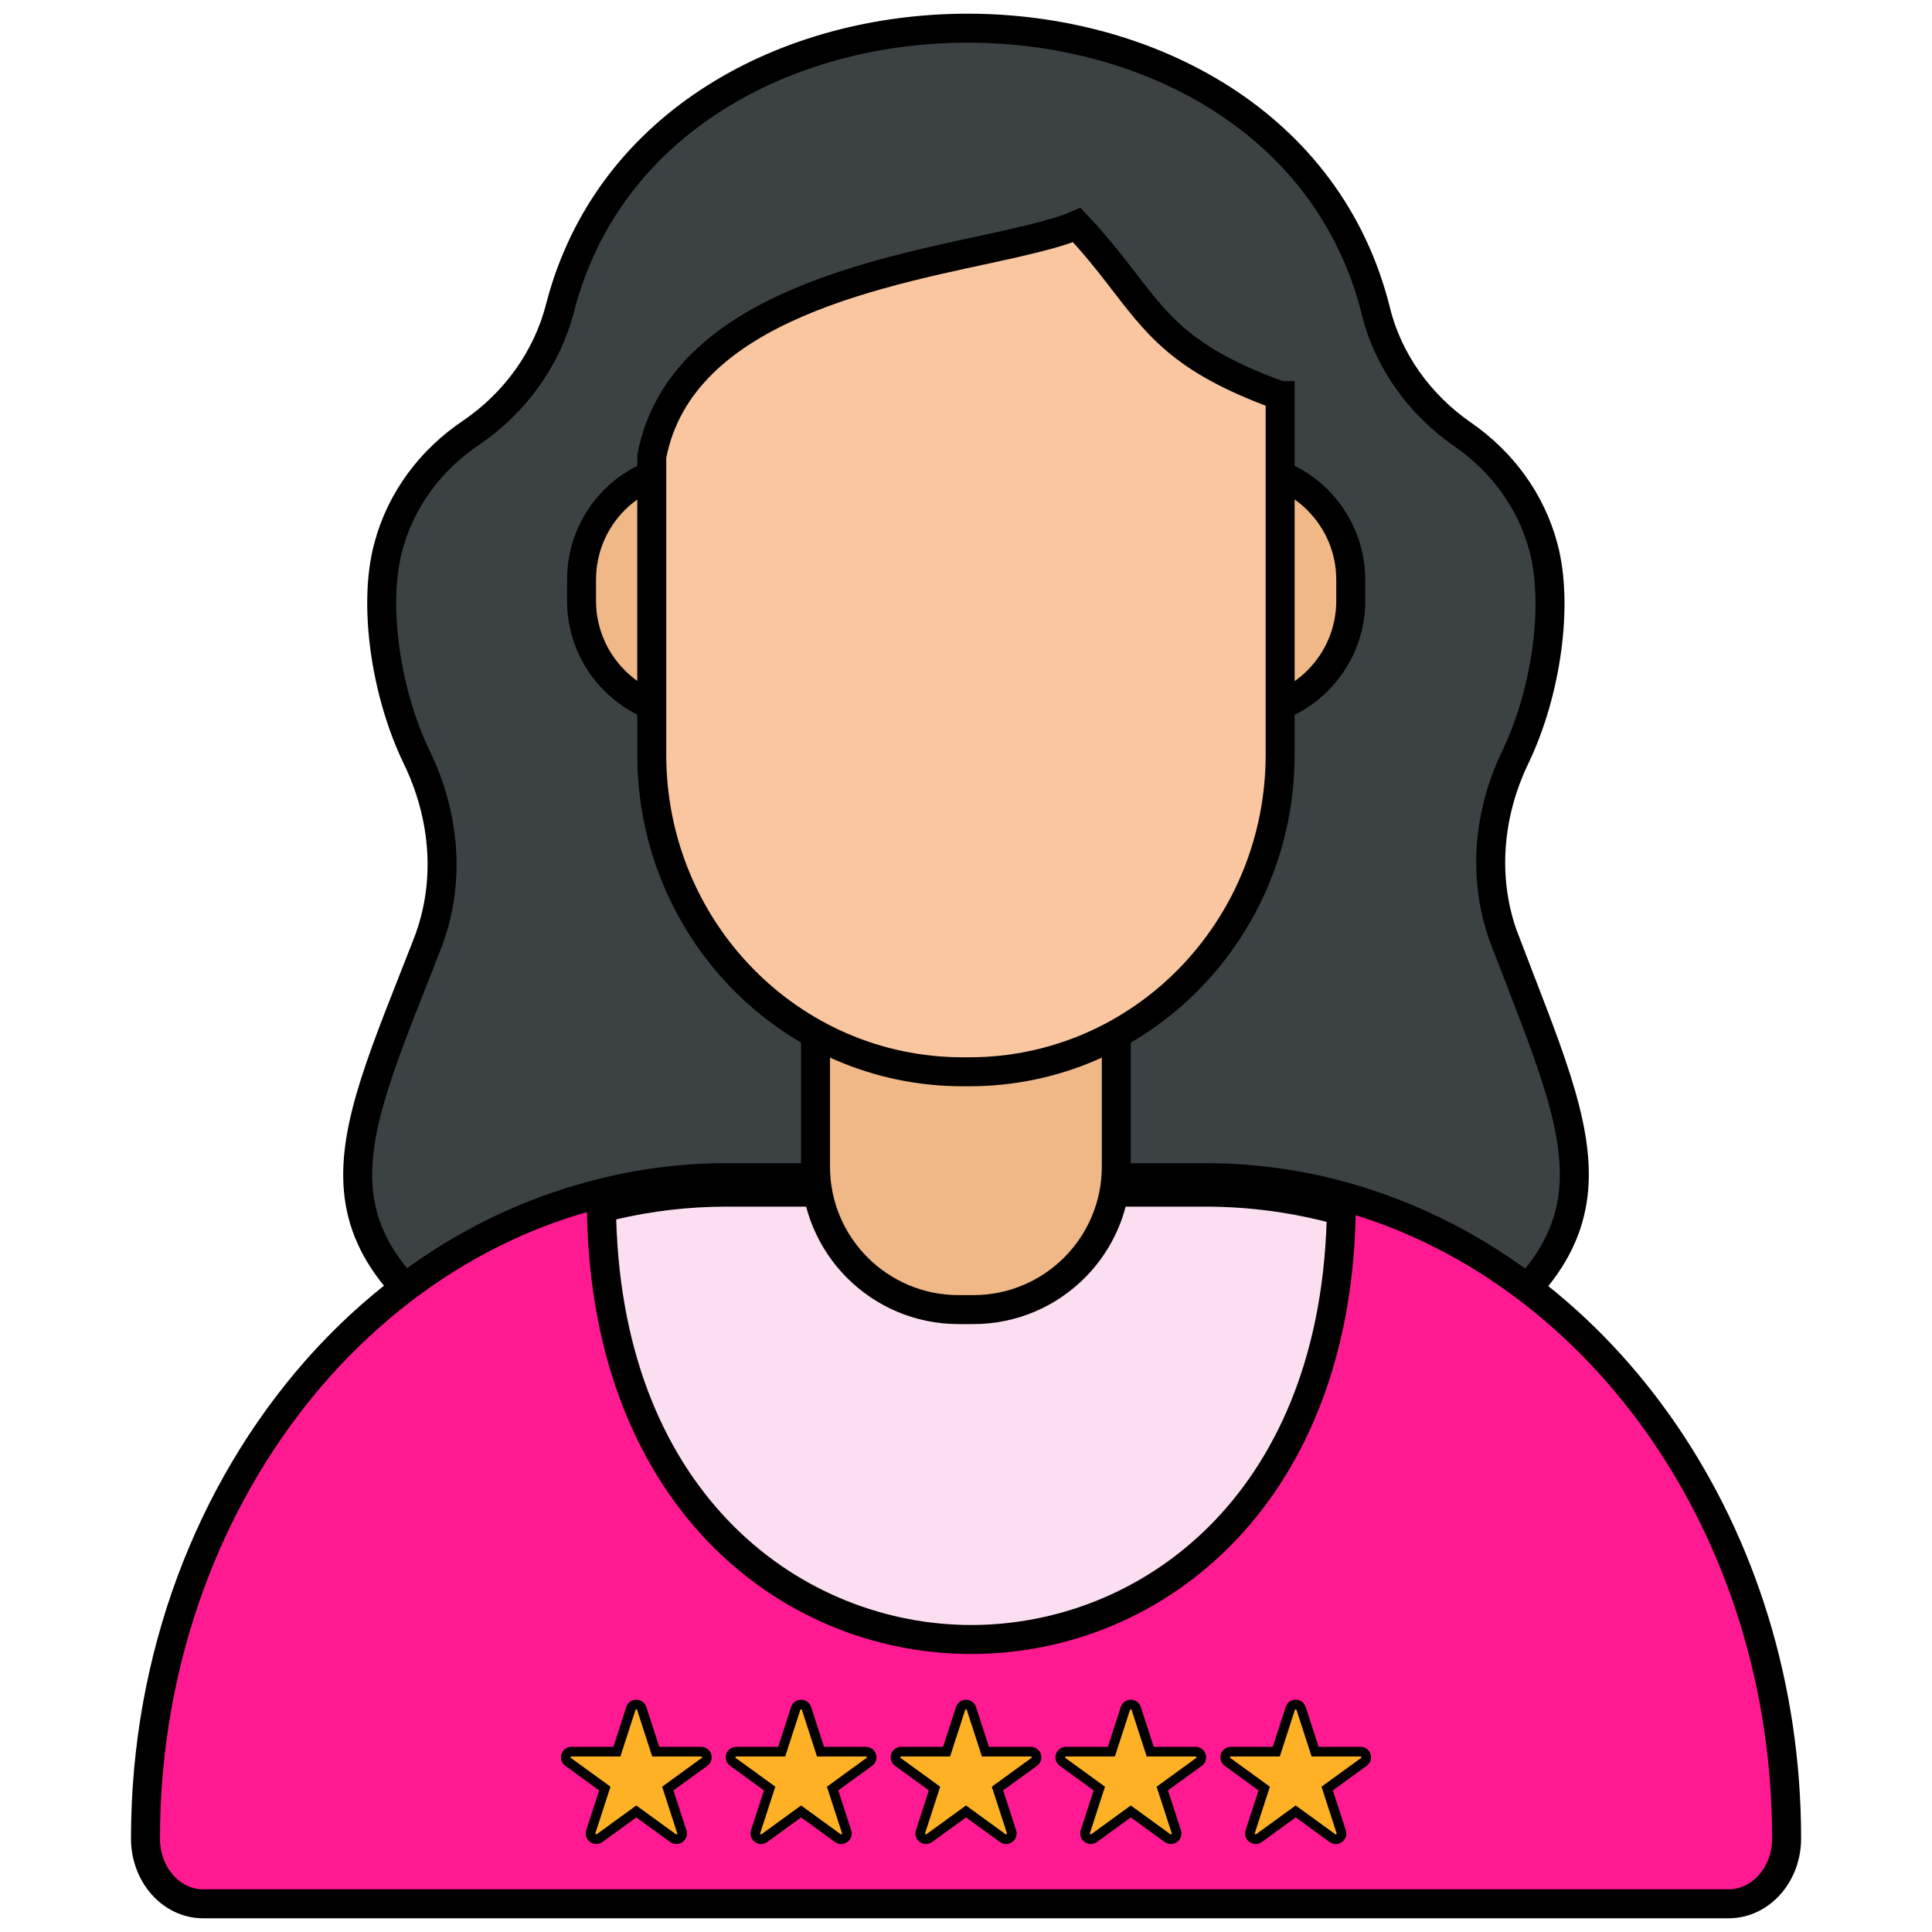
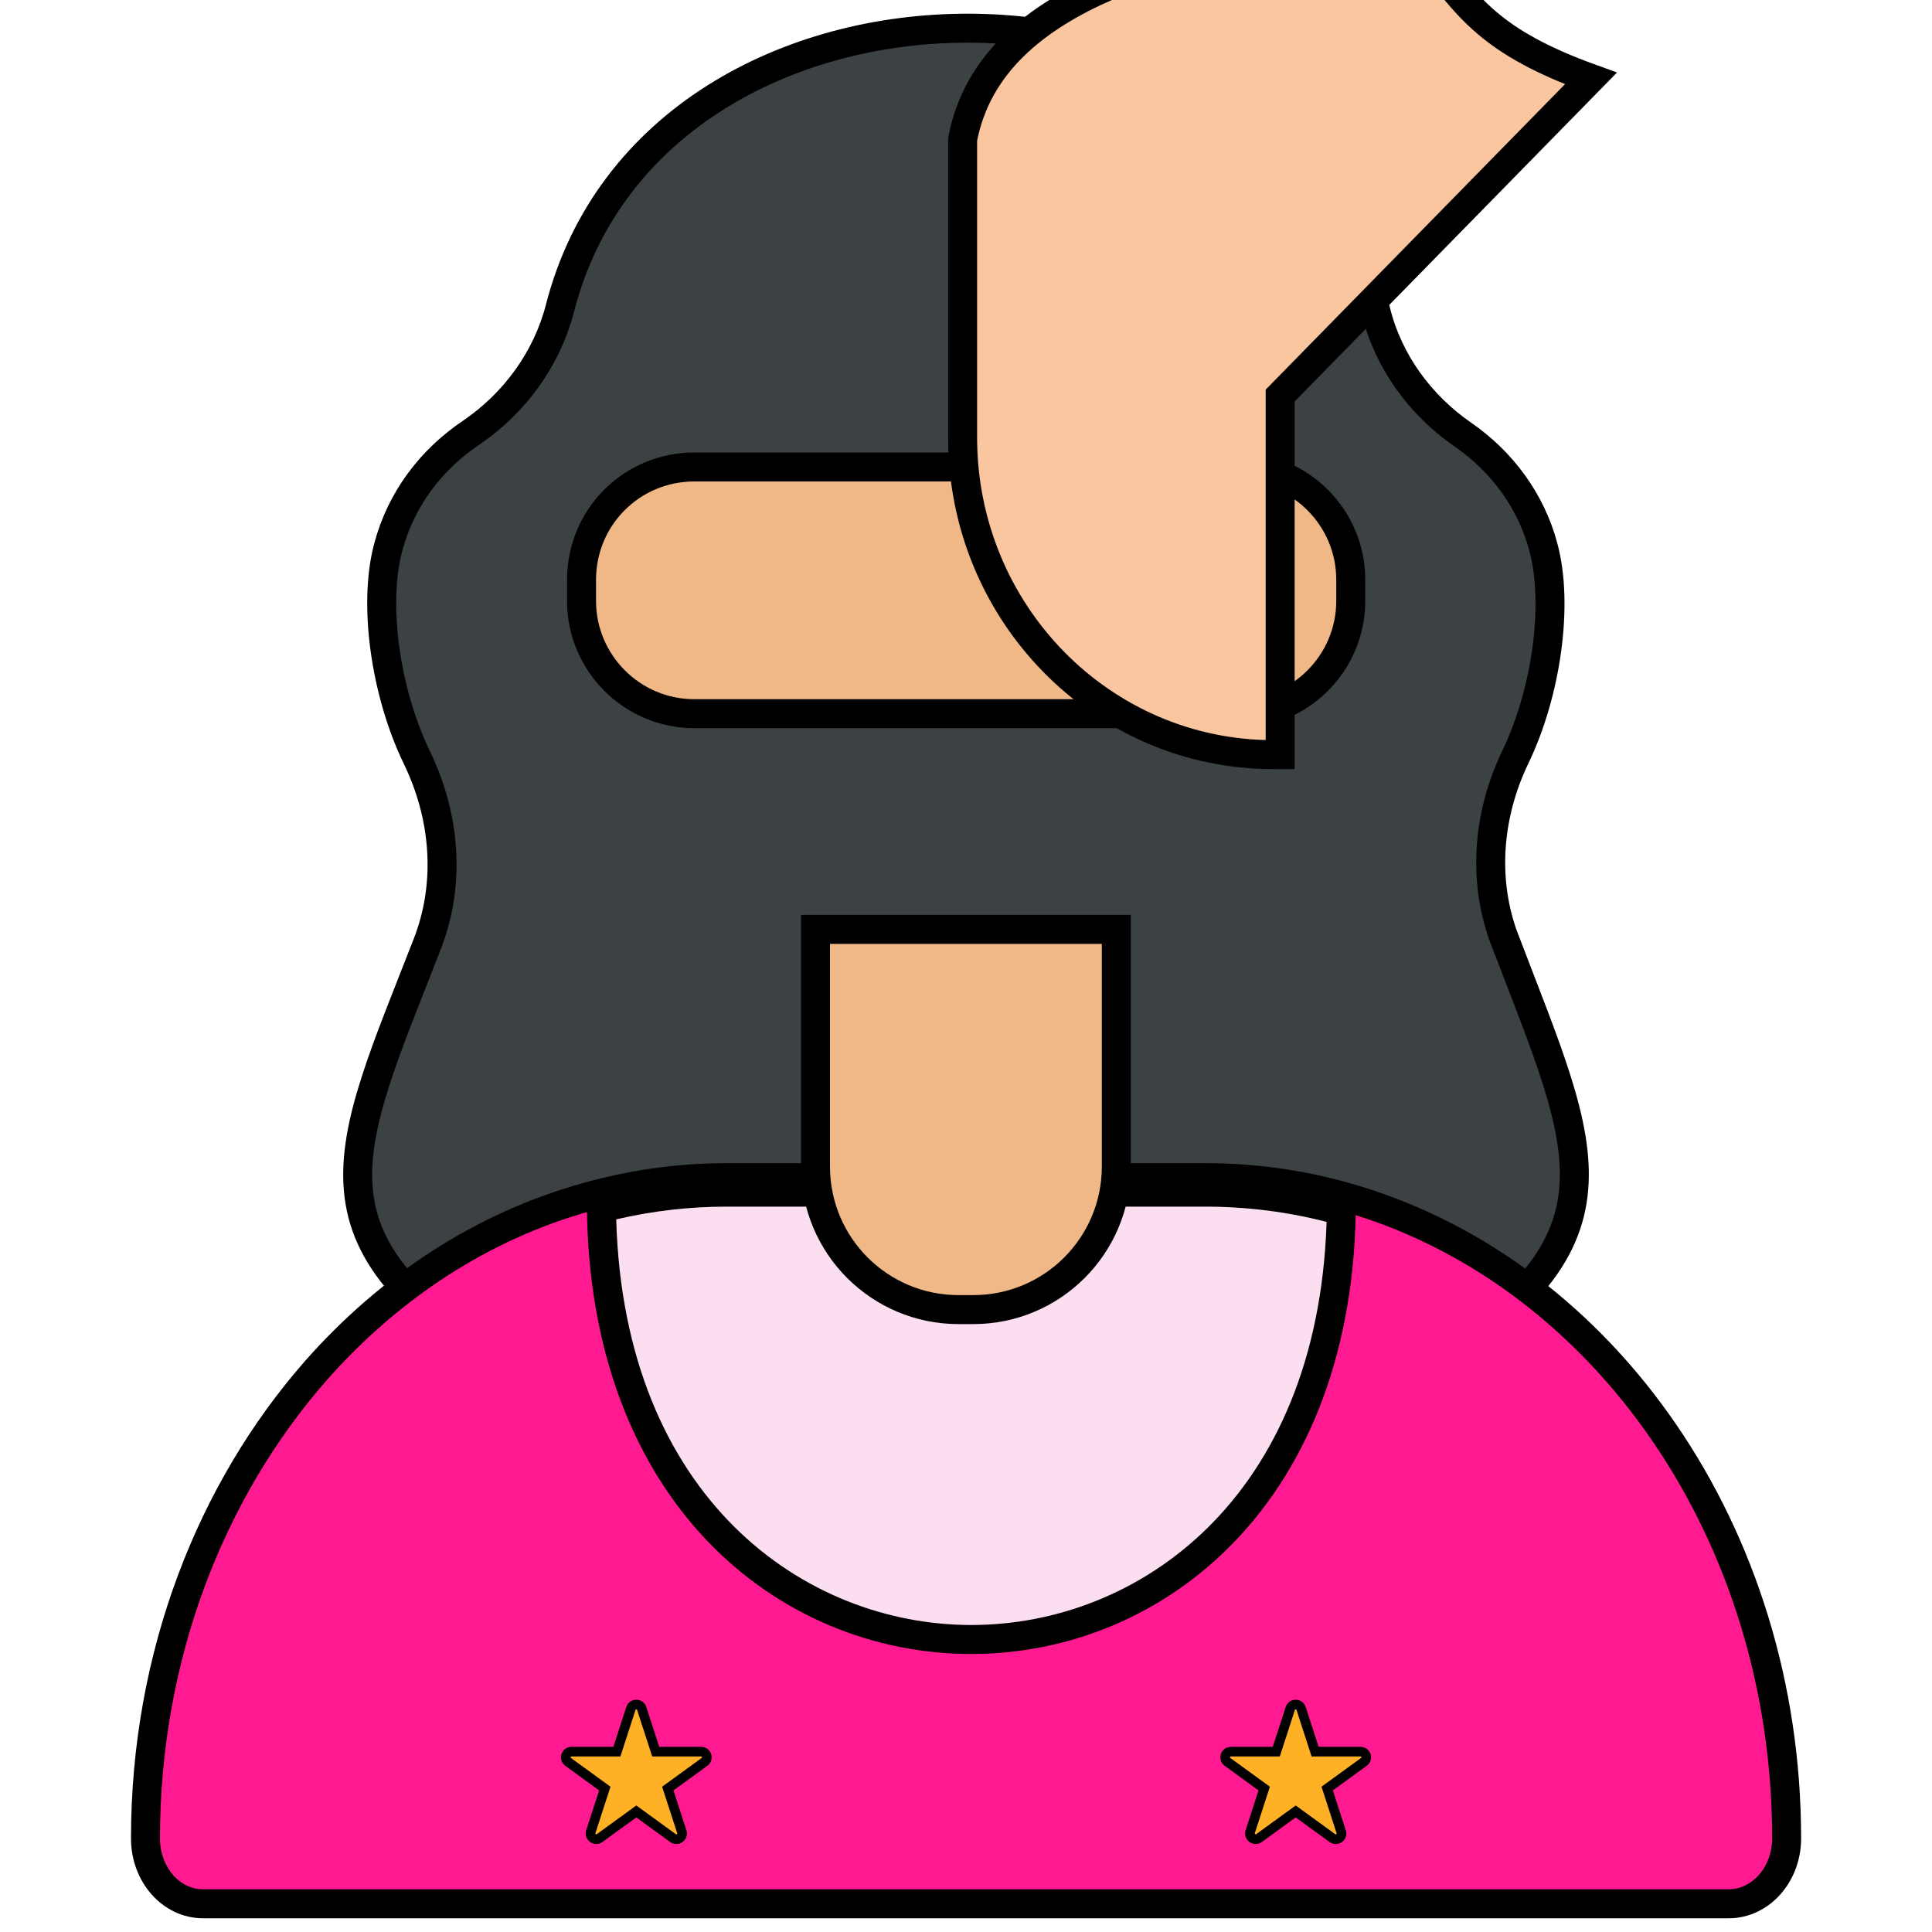
<svg xmlns="http://www.w3.org/2000/svg" viewBox="0 0 200 200" version="1.1" id="Layer_1">
  <defs>
    <style>
      .st0 {
        fill: #ffb125;
      }

      .st0, .st1, .st2, .st3, .st4 {
        stroke: #000;
        stroke-miterlimit: 10;
      }

      .st1 {
        fill: #ff1a91;
      }

      .st1, .st2, .st3, .st4 {
        stroke-width: 3px;
      }

      .st5, .st3 {
        fill: #f9c6a0;
      }

      .st2 {
        fill: #3c4244;
      }

      .st6 {
        fill: #fcdef1;
      }

      .st4 {
        fill: #efb886;
      }
    </style>
  </defs>
  <g>
    <path d="M158.11,133.35c8.82-9.74,4.12-19.09-2.32-35.99-2.36-6.17-1.8-13,1.07-18.97,3.22-6.69,4.51-15.81,2.91-21.74-1.28-4.82-4.3-8.88-8.36-11.68-4.4-3.05-7.7-7.56-8.98-12.76-9.67-38.97-74.51-39.04-84.46-.31-1.35,5.24-4.68,9.81-9.15,12.86-4.2,2.81-7.32,6.93-8.63,11.89-1.59,5.93-.28,15.05,2.95,21.74,2.95,6.07,3.54,13,1.11,19.28-6.49,16.7-11.2,26-2.33,35.63-3.33,2.52-6.43,5.41-9.25,8.61-10.85,12.38-17.61,29.51-17.61,48.4,0,3.74,2.67,6.76,5.96,6.76h157.93c3.29,0,6-3.02,6-6.76,0-23.8-10.66-44.72-26.84-56.97Z" class="st5" />
    <g id="Layer_10">
      <g>
        <path d="M155.79,97.36c-2.36-6.17-1.8-13,1.07-18.97,3.22-6.69,4.51-15.81,2.91-21.74-1.28-4.82-4.3-8.88-8.36-11.68-4.4-3.05-7.7-7.56-8.98-12.76-9.67-38.97-74.51-39.04-84.46-.31-1.35,5.24-4.68,9.81-9.15,12.86-4.2,2.81-7.32,6.93-8.63,11.89-1.59,5.93-.28,15.05,2.95,21.74,2.95,6.07,3.54,13,1.11,19.28-8.53,21.95-14.01,31.1,10.4,45.04h91.09c23.96-14.04,18.48-23.23,10.06-45.35Z" class="st2" />
        <path d="M71.88,48.34h56.27c6.45,0,11.68,5.24,11.68,11.68v2.18c0,6.45-5.24,11.68-11.68,11.68h-56.27c-6.45,0-11.68-5.24-11.68-11.68v-2.18c0-6.48,5.2-11.68,11.68-11.68Z" class="st4" />
        <path d="M184.95,190.32c0,3.74-2.7,6.76-6,6.76H21.02c-3.29,0-5.96-3.02-5.96-6.76,0-18.9,6.76-36.02,17.61-48.4,7.63-8.67,17.27-15.01,28.08-18,4.65-1.32,9.5-2.01,14.46-2.01h49.55c5.41,0,10.64.8,15.6,2.32,25.69,7.8,44.59,34.4,44.59,66.09Z" class="st1" />
        <g>
          <path d="M100.54,169.72c-18.28,0-37.93-13.98-38.28-44.66,4.23-1.1,8.58-1.66,12.95-1.66h49.55c4.81,0,9.55.65,14.09,1.94-.47,30.48-20.08,44.37-38.31,44.37Z" class="st6" />
          <path d="M124.76,124.91c4.28,0,8.5.53,12.57,1.58-.93,28.65-19.5,41.73-36.78,41.73s-35.94-13.16-36.76-41.99c3.75-.88,7.58-1.32,11.43-1.32h49.55M124.76,121.91h-49.55c-4.96,0-9.81.69-14.46,2.01v.31c0,31.34,19.89,46.99,39.79,46.99s39.82-15.67,39.82-46.99c-4.96-1.53-10.19-2.32-15.6-2.32h0Z" />
        </g>
        <path d="M100.76,135.57h-1.53c-8.18,0-14.81-6.62-14.81-14.81v-24.55h31.14v24.55c0,8.18-6.62,14.81-14.81,14.81Z" class="st4" />
-         <path d="M132.52,40.95v37.17c0,18.13-14.39,32.83-32.18,32.83h-.69c-17.79,0-32.18-14.7-32.18-32.83v-30.86c2.98-15.78,24.65-19.21,37.2-22.02,2.84-.66,5.2-1.25,6.8-1.94,1.77,1.87,3.12,3.57,4.33,5.13,4.02,5.17,6.35,8.77,16.71,12.52Z" class="st3" />
+         <path d="M132.52,40.95v37.17h-.69c-17.79,0-32.18-14.7-32.18-32.83v-30.86c2.98-15.78,24.65-19.21,37.2-22.02,2.84-.66,5.2-1.25,6.8-1.94,1.77,1.87,3.12,3.57,4.33,5.13,4.02,5.17,6.35,8.77,16.71,12.52Z" class="st3" />
      </g>
    </g>
  </g>
  <g>
    <path d="M66.43,176.86l1.45,4.47h4.7c.57,0,.81.73.35,1.06l-3.8,2.76,1.45,4.47c.18.54-.44.99-.91.66l-3.8-2.76-3.8,2.76c-.46.33-1.08-.12-.91-.66l1.45-4.47-3.8-2.76c-.46-.33-.22-1.06.35-1.06h4.7l1.45-4.47c.18-.54.94-.54,1.12,0Z" class="st0" />
-     <path d="M83.49,176.86l1.45,4.47h4.7c.57,0,.81.73.35,1.06l-3.8,2.76,1.45,4.47c.18.54-.44.99-.91.66l-3.8-2.76-3.8,2.76c-.46.33-1.08-.12-.91-.66l1.45-4.47-3.8-2.76c-.46-.33-.22-1.06.35-1.06h4.7l1.45-4.47c.18-.54.94-.54,1.12,0Z" class="st0" />
-     <path d="M100.56,176.86l1.45,4.47h4.7c.57,0,.81.73.35,1.06l-3.8,2.76,1.45,4.47c.18.54-.44.99-.91.66l-3.8-2.76-3.8,2.76c-.46.33-1.08-.12-.91-.66l1.45-4.47-3.8-2.76c-.46-.33-.22-1.06.35-1.06h4.7l1.45-4.47c.18-.54.94-.54,1.12,0Z" class="st0" />
-     <path d="M117.62,176.86l1.45,4.47h4.7c.57,0,.81.73.35,1.06l-3.8,2.76,1.45,4.47c.18.54-.44.99-.91.66l-3.8-2.76-3.8,2.76c-.46.33-1.08-.12-.91-.66l1.45-4.47-3.8-2.76c-.46-.33-.22-1.06.35-1.06h4.7l1.45-4.47c.18-.54.94-.54,1.12,0Z" class="st0" />
    <path d="M134.69,176.86l1.45,4.47h4.7c.57,0,.81.73.35,1.06l-3.8,2.76,1.45,4.47c.18.54-.44.99-.91.66l-3.8-2.76-3.8,2.76c-.46.33-1.08-.12-.91-.66l1.45-4.47-3.8-2.76c-.46-.33-.22-1.06.35-1.06h4.7l1.45-4.47c.18-.54.94-.54,1.12,0Z" class="st0" />
  </g>
</svg>